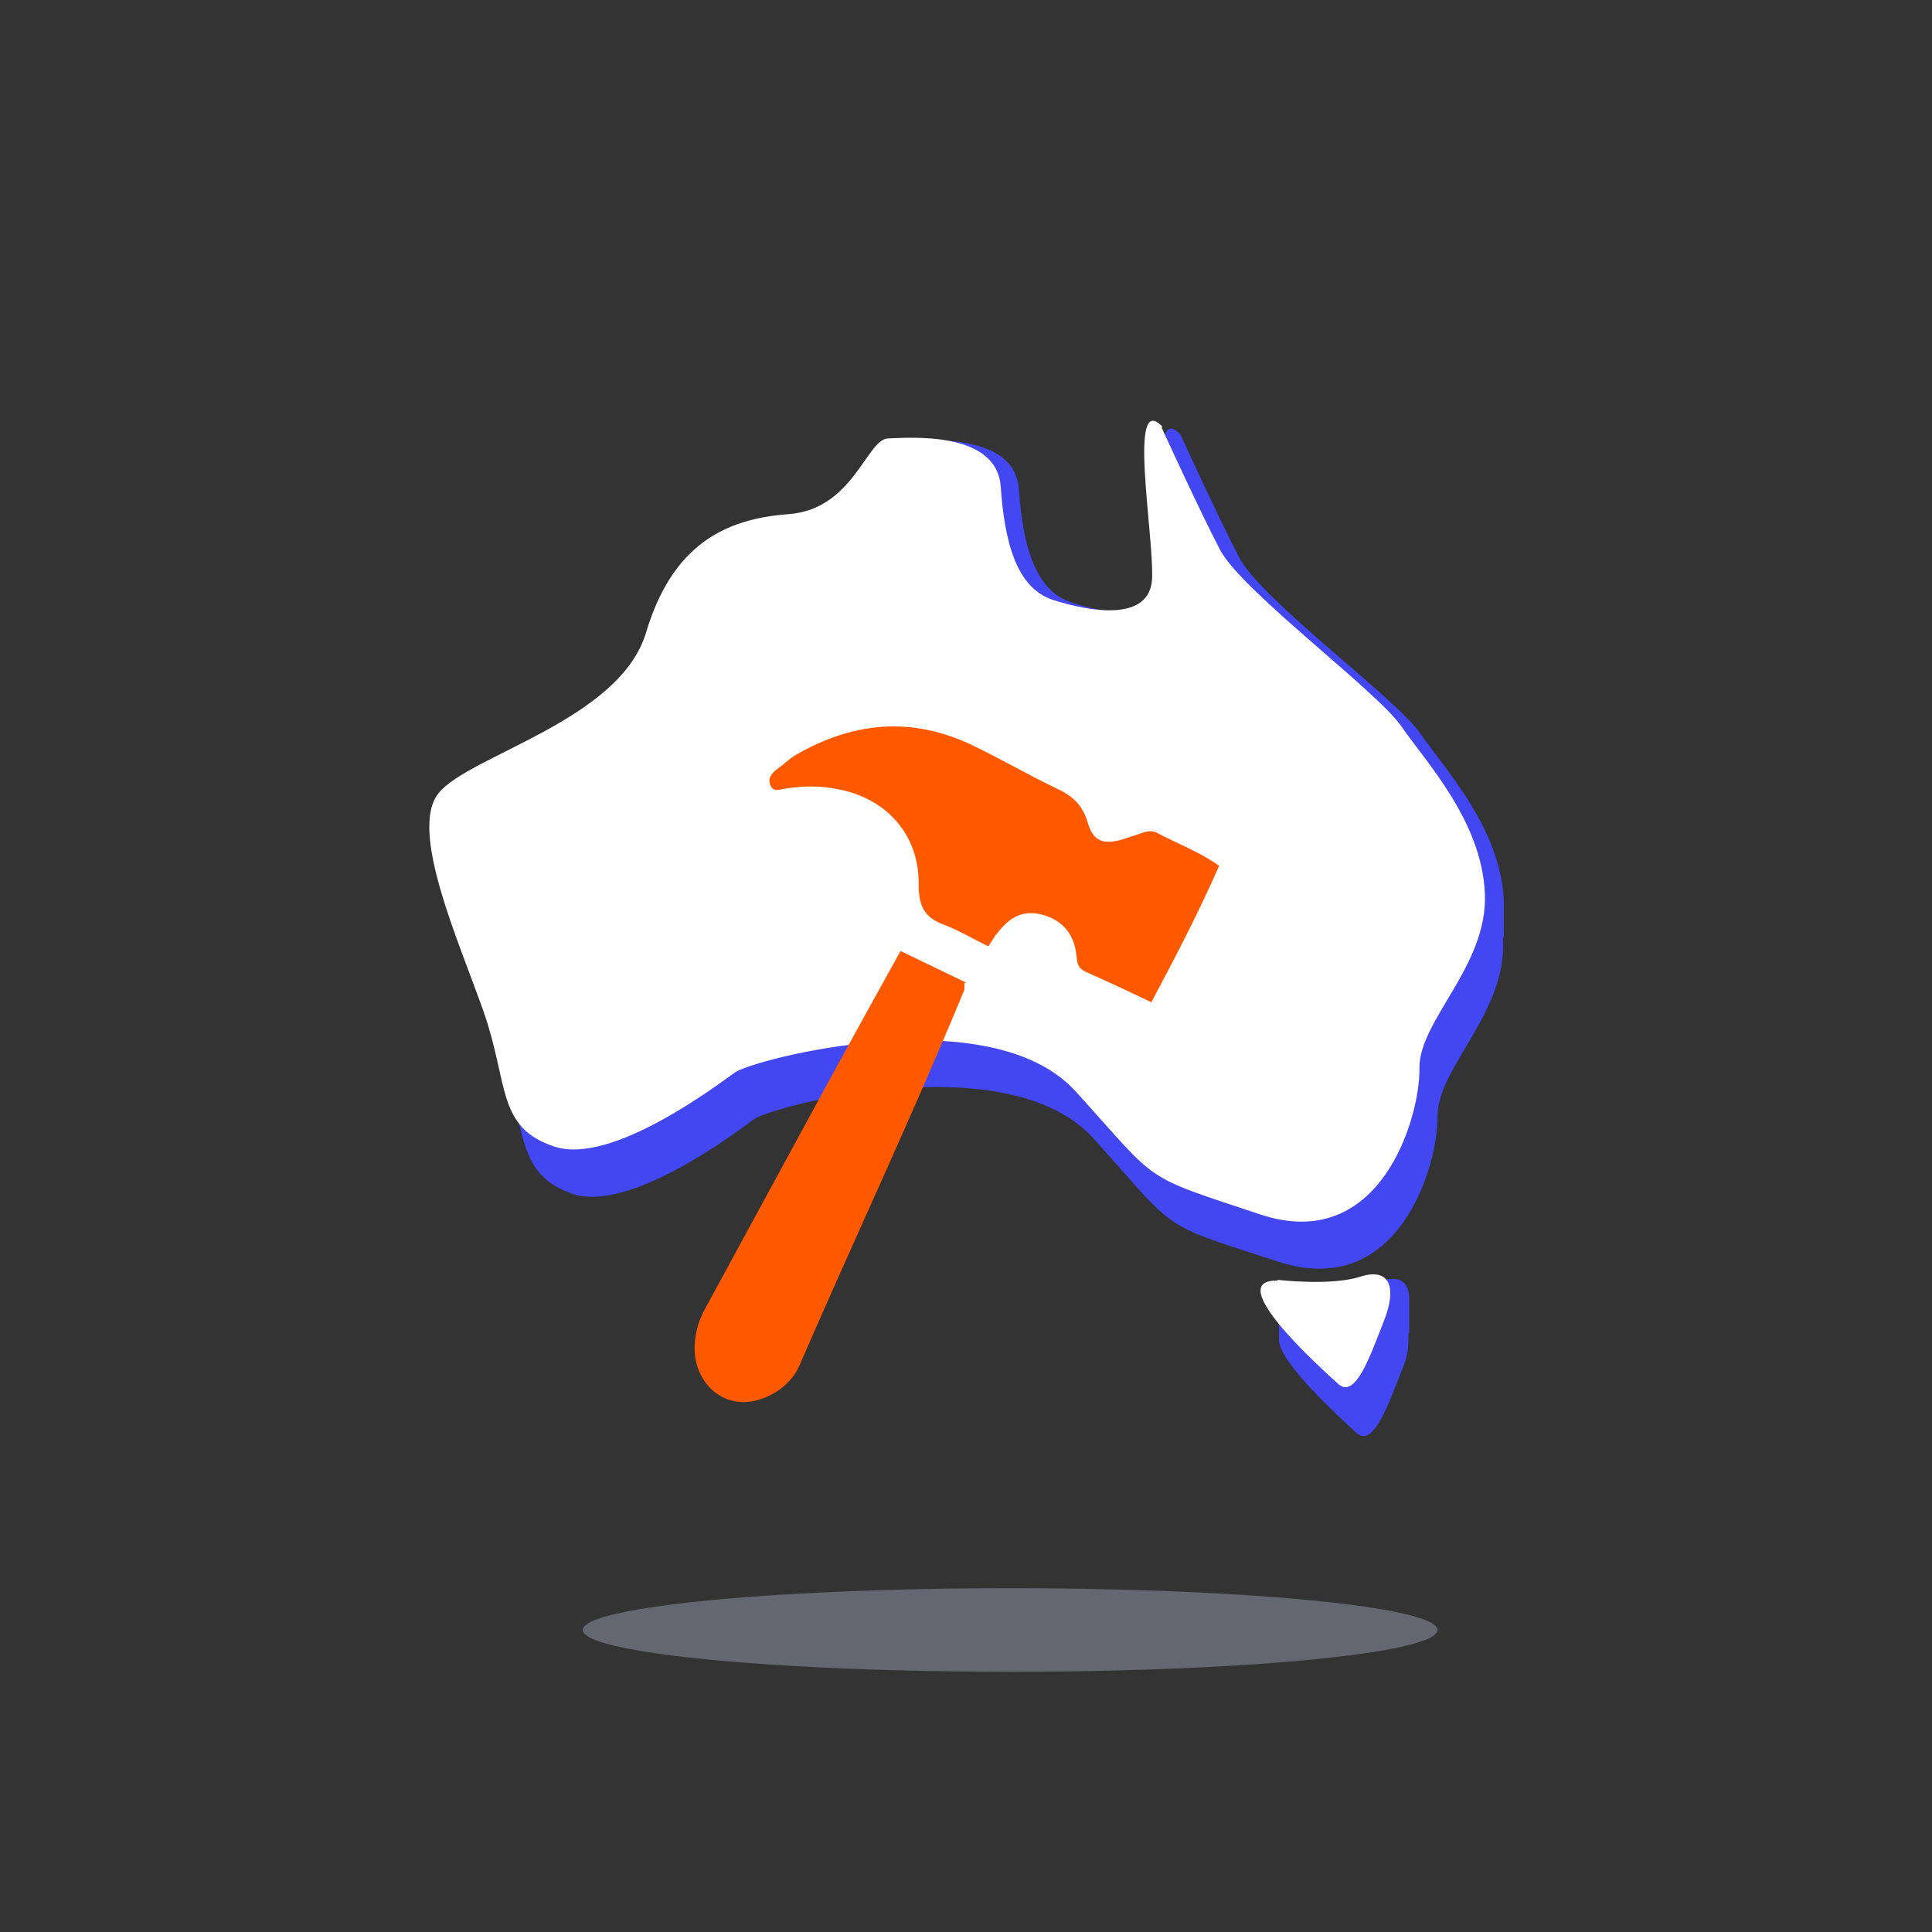
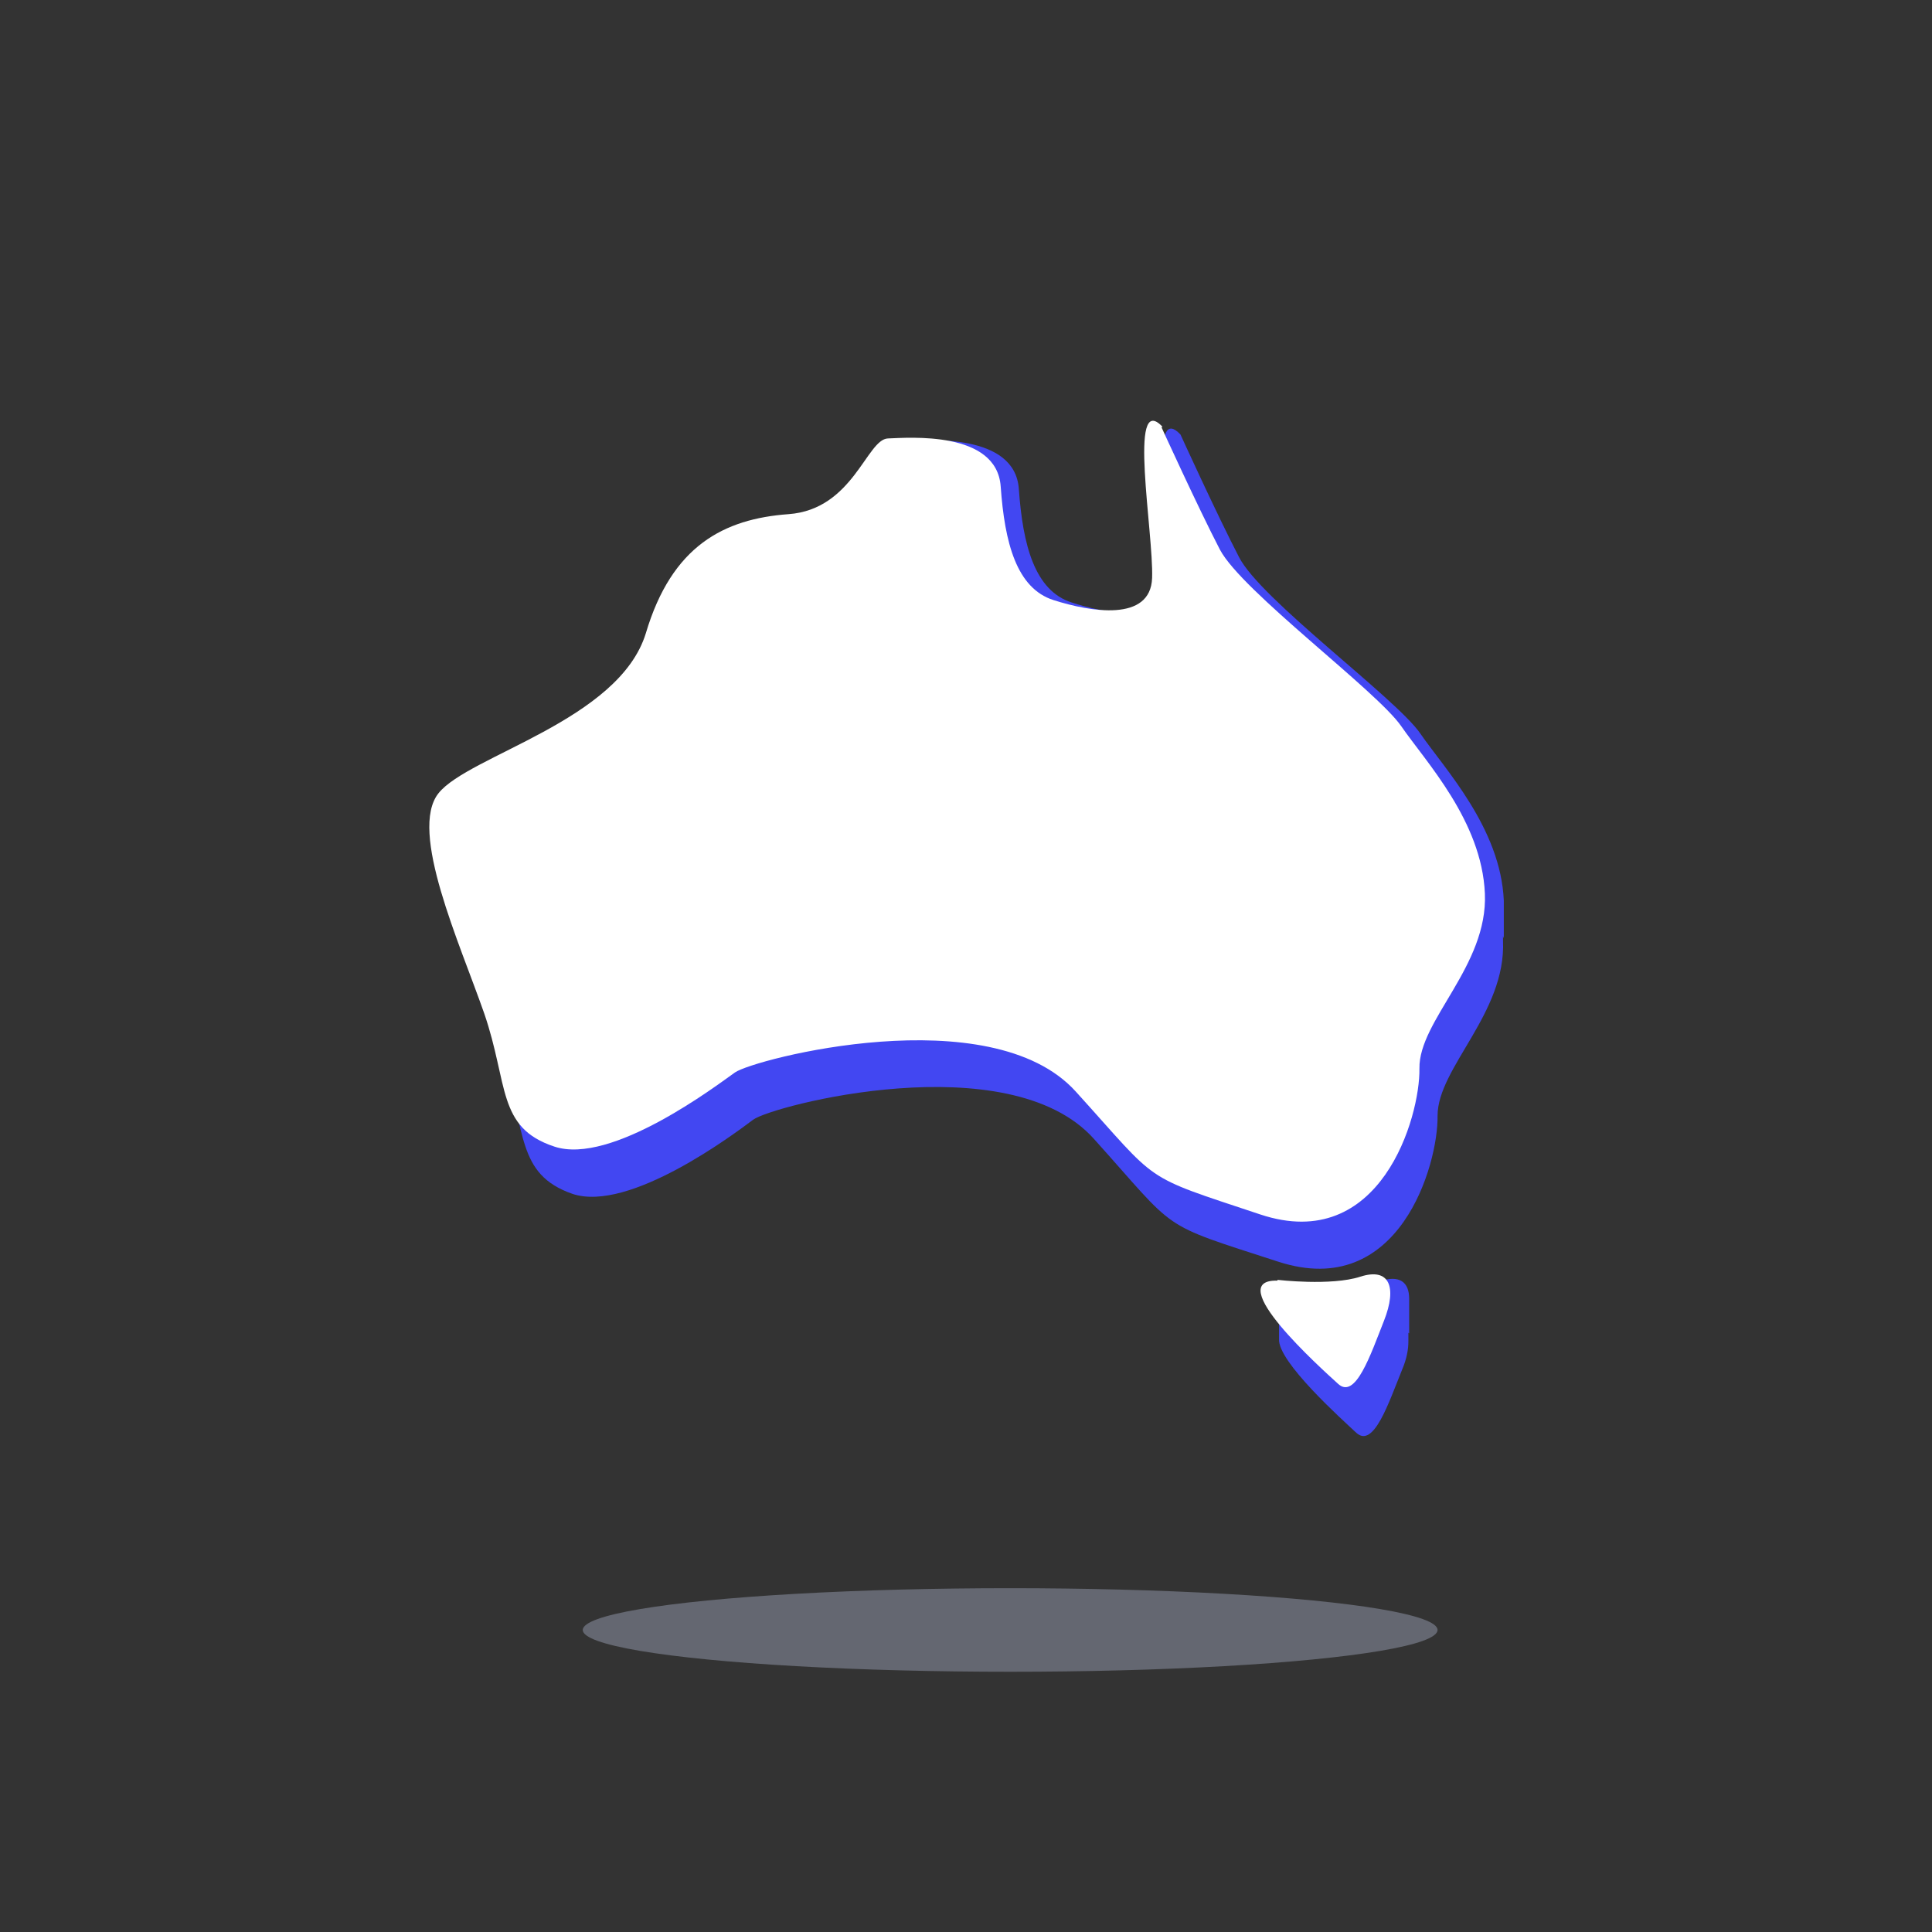
<svg xmlns="http://www.w3.org/2000/svg" id="Layer_1" viewBox="0 0 245 245">
  <rect x="0" y="0" width="245" height="245" fill="#333333" stroke="none" />
  <defs>
    <style>      .st0 {        fill: #fff;      }      .st1 {        fill: #aeb4cd;        isolation: isolate;        opacity: .4;      }      .st2 {        fill: #4247f2;      }      .st3 {        fill: #ff5900;      }    </style>
  </defs>
  <g>
    <path class="st2" d="M190.7,119c0,0,0-.1,0-.2,0,0,0,0,0-.1,0,0,0,0,0-.1,0,0,0,0,0,0,0,0,0-.1,0-.2,0,0,0,0,0,0,0,0,0-.1,0-.2,0,0,0,0,0,0,0,0,0-.1,0-.2,0,0,0,0,0,0,0,0,0-.1,0-.2,0,0,0,0,0,0,0,0,0-.1,0-.2,0,0,0,0,0,0,0,0,0-.1,0-.2,0,0,0,0,0,0,0,0,0-.1,0-.2,0,0,0,0,0-.1,0,0,0,0,0-.1,0,0,0,0,0,0,0,0,0-.1,0-.2,0,0,0,0,0,0,0,0,0-.1,0-.2,0,0,0,0,0,0,0,0,0-.1,0-.2,0,0,0,0,0,0,0,0,0-.1,0-.2,0,0,0,0,0,0,0,0,0-.1,0-.2,0,0,0,0,0,0,0,0,0-.1,0-.2,0,0,0,0,0,0,0,0,0-.1,0-.2,0,0,0,0,0-.1,0,0,0,0,0-.1,0,0,0,0,0,0,0,0,0-.1,0-.2,0,0,0,0,0,0,0,0,0-.1,0-.2,0,0,0,0,0,0,0,0,0-.1,0-.2,0,0,0,0,0,0,0,0,0-.1,0-.2,0,0,0,0,0,0,0,0,0-.1,0-.2,0,0,0,0,0,0,0,0,0-.1,0-.2-.4-9.2-7.5-16.7-10.6-21.2s-20.3-17-23-22.4c-2.8-5.4-7.4-15.5-7.4-15.5h0c-1.8-1.9-2.3,0-2.3,3.4,0,0,0,.2,0,.2,0,0,0,.2,0,.2,0,0,0,.2,0,.2,0,0,0,.2,0,.2,0,0,0,.2,0,.2,0,.3,0,.6,0,.9,0,0,0,0,0,0,0,0,0,.2,0,.2,0,0,0,.2,0,.2,0,0,0,.2,0,.2,0,0,0,.2,0,.2,0,.3,0,.6,0,.9,0,0,0,0,0,0,0,0,0,.2,0,.2,0,0,0,.2,0,.2,0,0,0,.2,0,.2,0,0,0,.2,0,.2,0,.3,0,.6,0,.9,0,0,0,0,0,0,0,0,0,.2,0,.2,0,3,.4,7.3.8,10.9-1.3,4.1-8,2.9-12.3,1.5-4.7-1.5-6.2-7.3-6.7-14.4-.5-7.1-11.6-6.2-14.3-6.1-2.7.1-4.5,9-12.6,9.6s-14.8,4-18.1,15.1-22.5,15.5-26.3,20.3c-.8,1.1-1.2,2.6-1.2,4.4,0,0,0,.2,0,.2,0,0,0,.2,0,.2,0,0,0,.2,0,.2,0,0,0,.2,0,.2,0,0,0,.2,0,.2,0,.2,0,.3,0,.5,0,0,0,.1,0,.2,0,0,0,.2,0,.2,0,0,0,.2,0,.2,0,0,0,.2,0,.2,0,0,0,.2,0,.2,0,0,0,.2,0,.2,0,.2,0,.3,0,.5,0,0,0,.1,0,.2,0,0,0,.2,0,.2,0,0,0,.2,0,.2,0,0,0,.2,0,.2,0,0,0,.2,0,.2,0,0,0,.2,0,.2,0,.2,0,.3,0,.5,0,0,0,.1,0,.2,0,0,0,.2,0,.2,0,0,0,.2,0,.2,0,6.4,4.5,16.7,7,23.7,3.1,8.9,1.7,14.4,8.9,16.9,7.2,2.4,20.5-7.6,22.9-9.4,2.4-1.8,32.4-9.6,43.2,2.4s8,10.6,23.4,15.6,20.3-12.4,20.2-18.5c0-6.1,8.7-13,8.3-22.2,0,0,0,0,0,0,0,0,0-.1,0-.2,0,0,0,0,0,0,0,0,0-.1,0-.2,0,0,0,0,0,0,0,0,0-.1,0-.2,0,0,0,0,0,0Z" />
    <path class="st2" d="M178.7,169.1c0,0,0,0,0-.2,0,0,0-.2,0-.2,0,0,0-.2,0-.2,0,0,0-.2,0-.2,0,0,0-.2,0-.2,0,0,0-.2,0-.2,0,0,0-.2,0-.2,0-.1,0-.2,0-.3,0,0,0-.1,0-.2,0,0,0-.2,0-.2,0,0,0-.2,0-.2,0,0,0-.2,0-.2,0,0,0-.2,0-.2,0,0,0-.2,0-.2,0,0,0-.2,0-.2,0-.1,0-.2,0-.3,0,0,0,0,0-.2,0,0,0-.2,0-.2,0,0,0-.2,0-.2,0,0,0-.2,0-.2,0,0,0-.2,0-.2,0-2.1-1.2-3.1-3.8-2.2-3.7,1.2-10.5.4-10.5.4-1.6,0-2.2.5-2.2,1.4,0,0,0,.2,0,.2,0,0,0,.2,0,.2,0,0,0,.2,0,.2,0,0,0,.2,0,.2,0,0,0,.2,0,.3,0,0,0,.1,0,.2,0,0,0,.2,0,.2,0,0,0,.2,0,.2,0,0,0,.2,0,.2,0,0,0,.2,0,.2,0,0,0,.2,0,.2,0,0,0,.2,0,.2,0,0,0,.2,0,.3,0,0,0,.1,0,.2,0,0,0,.2,0,.2,0,0,0,.2,0,.2,0,0,0,.2,0,.2,0,0,0,.2,0,.2,0,0,0,.2,0,.2,0,0,0,.2,0,.2,0,0,0,.2,0,.3,0,0,0,.1,0,.2,0,0,0,.2,0,.2,0,0,0,.2,0,.2,0,0,0,.2,0,.2,0,0,0,.2,0,.2-.2,2.9,8.1,10.3,9.8,11.9,2.2,2,4.1-3.8,5.8-8,.6-1.4.8-2.6.8-3.6,0,0,0-.2,0-.2,0,0,0-.2,0-.2,0,0,0-.2,0-.2,0,0,0-.2,0-.2,0-.1,0-.2,0-.3Z" />
    <polygon class="st2" points="164.4 162.3 164.4 162.3 164.4 162.3 164.4 162.3" />
  </g>
  <ellipse class="st1" cx="128.1" cy="206.7" rx="54.2" ry="5.3" />
  <g>
    <path class="st0" d="M147.3,54.2s4.6,10.1,7.4,15.5c2.8,5.3,19.9,17.9,23,22.4,3.1,4.5,10.2,12,10.6,21.2.4,9.2-8.4,16.1-8.3,22.2s-4.9,23.6-20.2,18.5-12.6-3.7-23.4-15.6c-10.8-11.9-40.8-4.1-43.2-2.4s-15.7,11.8-22.9,9.4c-7.3-2.4-5.8-7.9-8.9-16.9-3.1-8.9-9.6-23.1-5.8-27.9,3.8-4.8,22.9-9.2,26.3-20.3,3.3-11.1,9.9-14.5,18.1-15.1s9.9-9.5,12.6-9.6,13.8-1,14.3,6.1c.5,7.1,2,12.9,6.7,14.4,4.7,1.5,12.3,2.8,12.5-2.8.2-5.7-3.1-23.8,1.3-19.2h0Z" />
    <path class="st0" d="M162,162.3s6.8.8,10.5-.4c3.7-1.2,4.7,1.3,3,5.6s-3.6,10-5.8,8-14.8-13.3-7.7-13.1h0Z" />
  </g>
  <g>
-     <path class="st3" d="M125.4,119.9c.5-.7.7-1.2,1.1-1.6,1.7-2.2,3.4-2.9,5.7-2.3,2.5.7,4,2.4,4.3,5.1.1.9.1,1.6,1.1,2.1,2.7,1.2,5.5,2.5,8.4,3.9,3.1-5.8,6-11.4,8.6-17.3-2.5-1.8-5.3-2.8-7.9-4.2-.6-.3-1.2-.2-1.8,0-.8.3-1.6.5-2.4.8-2.6.8-3.9.3-4.6-2.2-.7-2.3-2.1-3.4-4.1-4.3-3.5-1.7-6.8-3.6-10.3-5.3-7.8-3.8-15.3-3.1-22.7,1.2-.8.5-1.5,1.2-2.2,1.7-.7.5-1.3,1.2-.9,2.1.4.9,1.2.5,1.9.4,2.1-.3,4.1-.4,6.2,0,6.4,1,10.8,5.7,10.7,12.2,0,2.8.8,4.2,3.3,5.1,1.8.7,3.5,1.7,5.5,2.7h0Z" />
-     <path class="st3" d="M122.5,124.6c-2.7-1.3-5.4-2.6-8.3-4-2.9,5.2-5.7,10.3-8.5,15.4-5.4,9.9-10.8,19.9-16.2,29.8-1,1.8-1.5,3.6-1.4,5.7.3,4.6,4.7,8.2,10,5.2,1.4-.8,2.7-2.1,3.3-3.6,6.9-15.9,14.3-31.6,20.9-47.6,0-.2,0-.4,0-.8h0Z" />
-   </g>
+     </g>
</svg>